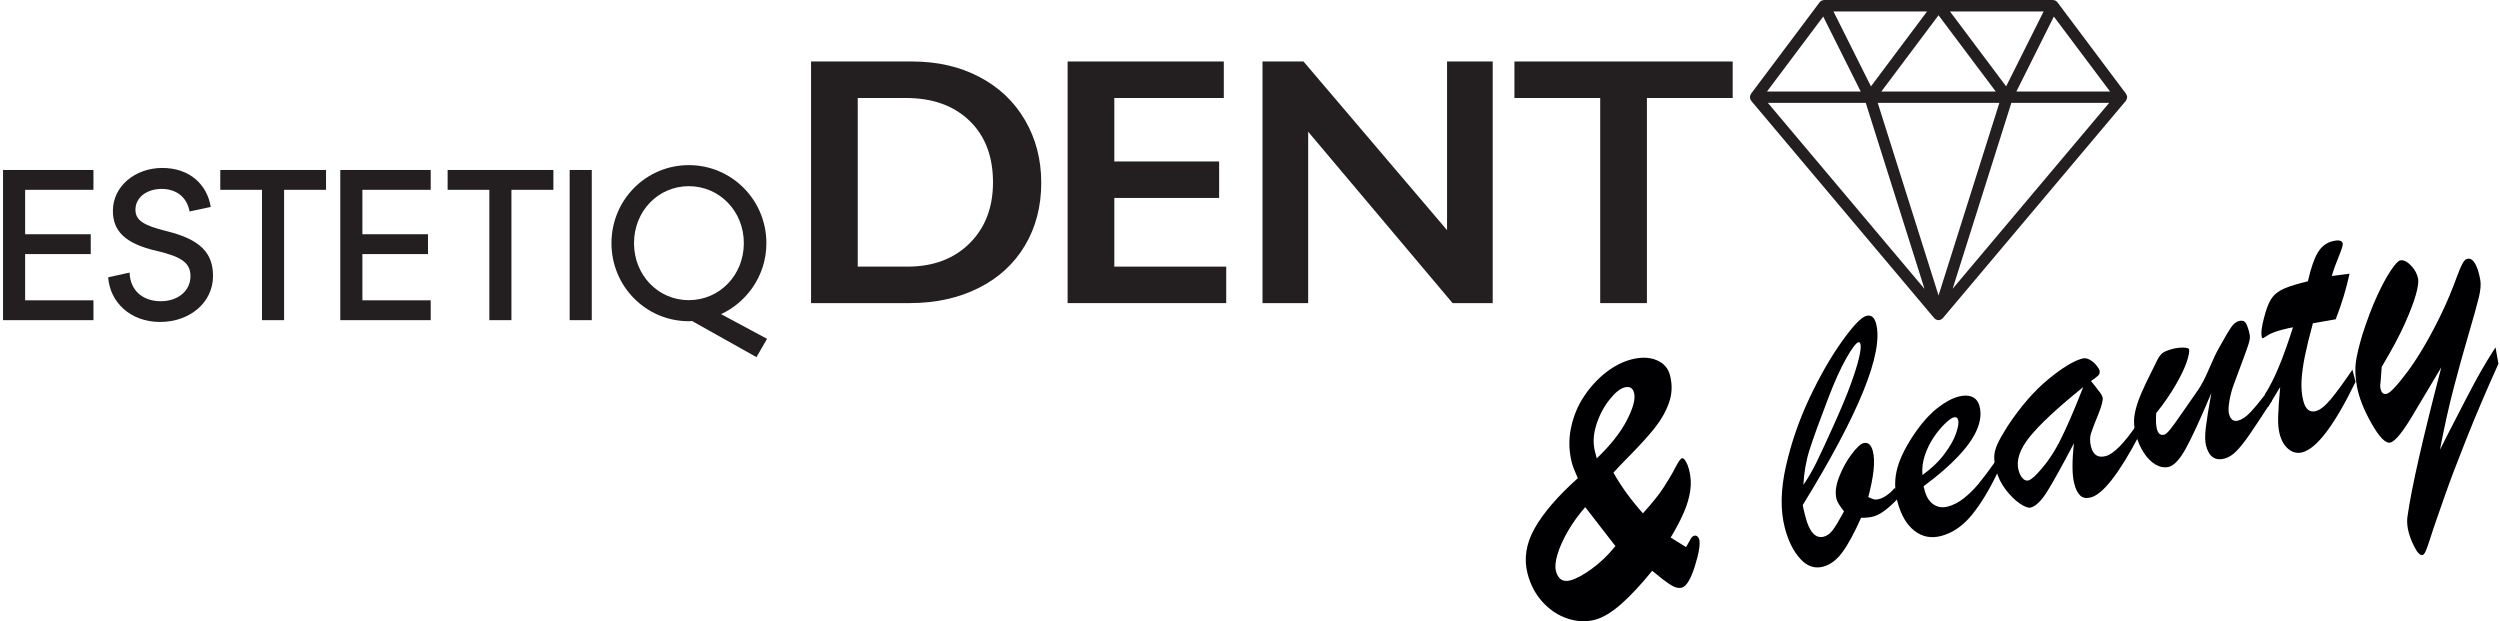
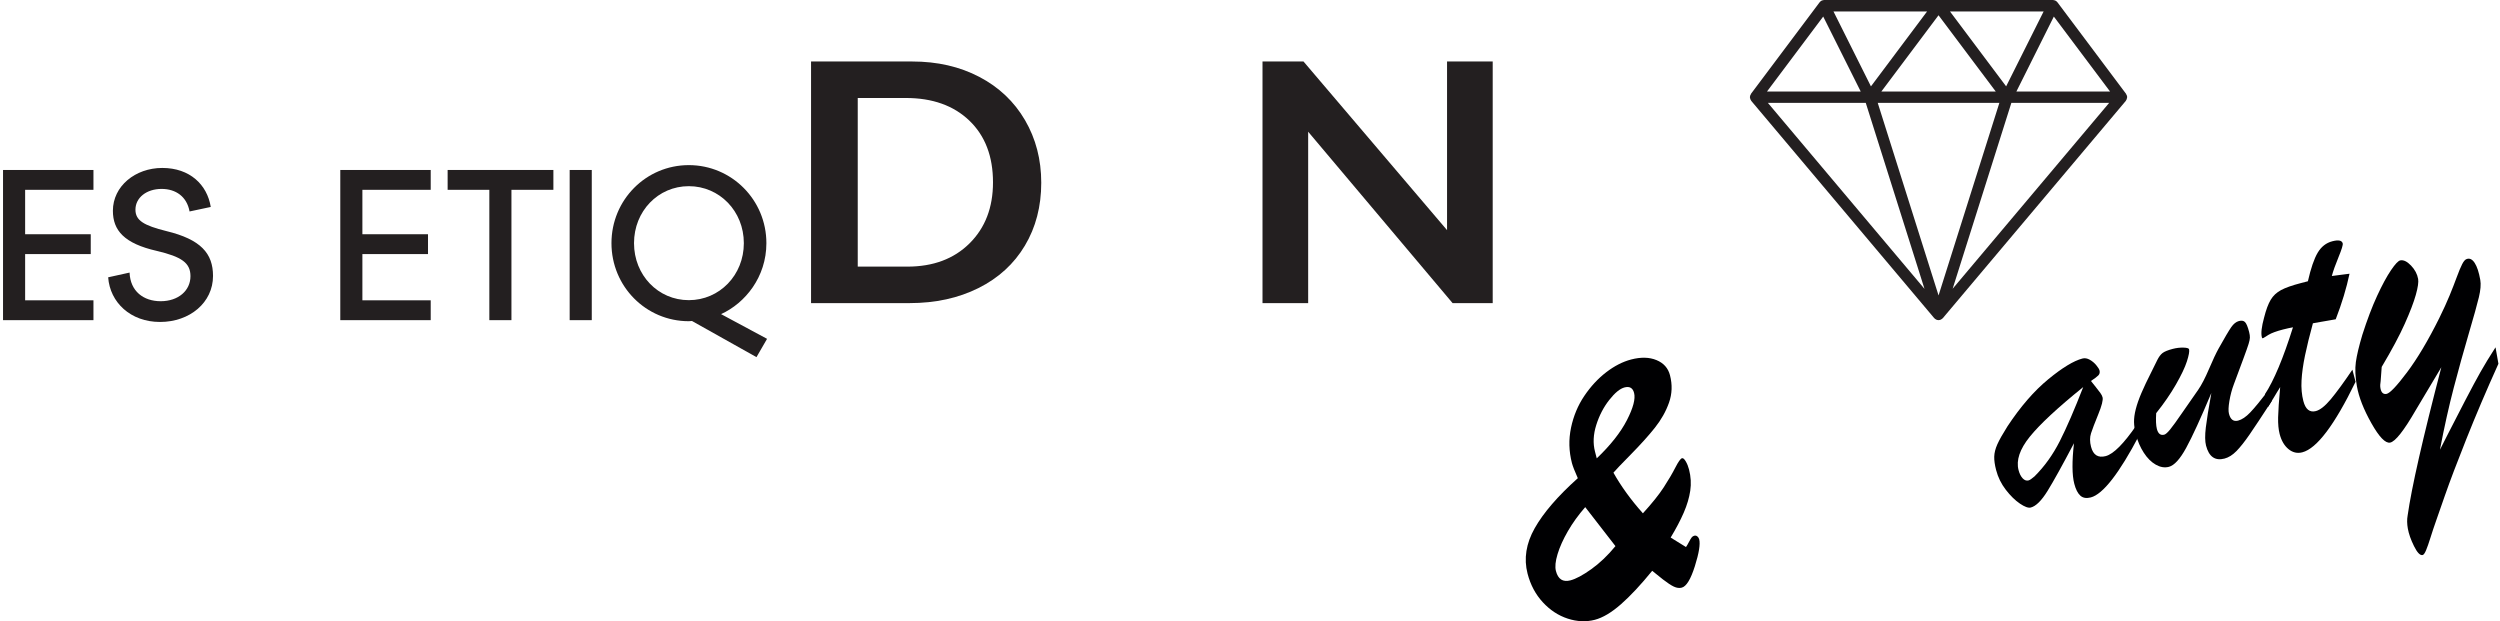
<svg xmlns="http://www.w3.org/2000/svg" width="338" height="84" viewBox="0 0 338 84" fill="none">
  <path d="M272.616 12.371L277.679 2.239L285.278 12.371H272.616ZM263.997 39.039L271.935 13.909H285.158L263.997 39.039ZM262.092 39.942L253.869 13.909H270.315L262.092 39.942ZM239.018 13.909H252.251L260.192 39.054L239.018 13.909ZM246.498 2.237L251.568 12.371H238.898L246.498 2.237ZM260.542 1.547L252.951 11.679L247.885 1.547H260.542ZM269.823 12.371H254.362L262.089 2.063L269.823 12.371ZM276.3 1.547L271.23 11.675L263.637 1.547H276.3ZM287.453 12.723C287.444 12.709 287.449 12.692 287.439 12.68L278.165 0.309C278.162 0.303 278.154 0.301 278.15 0.296C278.085 0.213 278.003 0.142 277.904 0.091C277.885 0.081 277.865 0.078 277.846 0.07C277.756 0.033 277.666 0.009 277.574 0.006C277.564 0.006 277.555 0 277.545 0H246.631C246.621 0 246.612 0.006 246.602 0.006C246.509 0.009 246.416 0.033 246.325 0.072C246.313 0.077 246.298 0.076 246.286 0.082H246.285C246.183 0.133 246.1 0.208 246.032 0.293C246.026 0.3 246.018 0.302 246.013 0.309L236.736 12.68C236.726 12.693 236.731 12.712 236.722 12.728C236.644 12.848 236.586 12.984 236.586 13.14C236.586 13.144 236.588 13.148 236.588 13.153C236.589 13.165 236.595 13.175 236.596 13.188C236.606 13.344 236.664 13.48 236.751 13.596C236.761 13.609 236.758 13.625 236.768 13.638L261.501 43.005C261.51 43.016 261.524 43.02 261.535 43.031C261.563 43.062 261.589 43.092 261.624 43.118C261.644 43.135 261.666 43.14 261.687 43.153C261.691 43.156 261.696 43.158 261.7 43.161C261.736 43.183 261.768 43.204 261.807 43.22C261.824 43.226 261.836 43.241 261.855 43.247C261.937 43.269 262.012 43.285 262.088 43.285C262.164 43.285 262.246 43.269 262.322 43.247C262.339 43.241 262.352 43.226 262.369 43.22C262.408 43.204 262.441 43.182 262.478 43.16C262.481 43.158 262.484 43.157 262.486 43.155C262.51 43.14 262.536 43.134 262.559 43.116C262.59 43.091 262.616 43.06 262.643 43.03C262.653 43.02 262.668 43.015 262.678 43.005L287.41 13.638C287.42 13.626 287.417 13.611 287.426 13.599C287.51 13.488 287.563 13.358 287.577 13.209C287.579 13.187 287.59 13.167 287.59 13.143V13.14C287.59 12.982 287.532 12.844 287.453 12.723Z" fill="#231F20" />
  <path d="M0.41 43.285V22.981H12.635V25.663H3.398V31.669H12.269V34.352H3.398V40.602H12.635V43.285H0.41Z" fill="#231F20" />
  <path d="M21.635 43.529C17.641 43.529 14.867 40.877 14.624 37.492L17.519 36.852C17.611 39.383 19.409 40.724 21.726 40.724C24.105 40.724 25.751 39.291 25.751 37.34C25.751 35.541 24.562 34.718 21.208 33.925C16.787 32.919 15.263 31.151 15.263 28.498C15.263 25.175 18.281 22.706 21.94 22.706C25.659 22.706 28.007 24.962 28.495 27.98L25.629 28.59C25.263 26.577 23.769 25.541 21.848 25.541C19.806 25.541 18.312 26.73 18.312 28.347C18.312 29.809 19.44 30.48 22.489 31.242C27.153 32.37 28.8 34.261 28.8 37.309C28.8 40.907 25.659 43.529 21.635 43.529Z" fill="#231F20" />
-   <path d="M38.409 25.663V43.285H35.421V25.663H29.781V22.98H44.08V25.663H38.409Z" fill="#231F20" />
  <path d="M46.007 43.285V22.981H58.232V25.663H48.995V31.669H57.866V34.352H48.995V40.602H58.232V43.285H46.007Z" fill="#231F20" />
  <path d="M69.147 25.663V43.285H66.159V25.663H60.52V22.98H74.818V25.663H69.147Z" fill="#231F20" />
-   <path d="M77.019 22.981H80.007V43.285H77.019V22.981Z" fill="#231F20" />
+   <path d="M77.019 22.981H80.007V43.285H77.019V22.981" fill="#231F20" />
  <path d="M93.128 25.171C88.982 25.171 85.719 28.545 85.719 32.876C85.719 37.208 88.982 40.581 93.128 40.581C97.274 40.581 100.567 37.208 100.567 32.876C100.567 28.545 97.274 25.171 93.128 25.171ZM102.275 48.286L93.555 43.397C93.555 43.397 93.311 43.428 93.128 43.428C87.335 43.428 82.67 38.726 82.67 32.876C82.67 27.029 87.335 22.324 93.128 22.324C98.921 22.324 103.616 27.029 103.616 32.876C103.616 37.456 100.75 40.983 97.488 42.469L103.707 45.811L102.275 48.286Z" fill="#231F20" />
  <path d="M122.678 36.047C126.17 36.047 128.972 34.999 131.084 32.902C133.197 30.806 134.253 28.058 134.253 24.659C134.253 21.137 133.189 18.354 131.061 16.312C128.933 14.27 126.069 13.248 122.468 13.248H115.967V36.047H122.678ZM123.333 8.314C126.731 8.314 129.755 9.008 132.406 10.396C135.056 11.784 137.113 13.732 138.579 16.241C140.044 18.752 140.777 21.574 140.777 24.707C140.777 27.903 140.04 30.736 138.567 33.206C137.094 35.678 135.001 37.591 132.289 38.947C129.576 40.303 126.466 40.981 122.959 40.981H109.654V8.314H123.333Z" fill="#231F20" />
-   <path d="M165.458 8.314V13.248H150.656V21.83H164.826V26.763H150.656V36.047H165.785V40.981H144.342V8.314H165.458Z" fill="#231F20" />
  <path d="M176.233 8.314L195.641 31.114V8.314H201.814V40.981H196.39L176.864 17.808V40.981H170.691V8.314H176.233Z" fill="#231F20" />
-   <path d="M234.26 8.314V13.248H222.662V40.981H216.348V13.248H204.751V8.314H234.26Z" fill="#231F20" />
  <path d="M215.61 83.799C214.441 84.103 213.223 84.049 211.955 83.636C210.688 83.223 209.565 82.485 208.586 81.424C207.607 80.362 206.92 79.073 206.526 77.555C206 75.532 206.323 73.482 207.497 71.405C208.671 69.328 210.612 67.077 213.32 64.652C212.897 63.699 212.632 63.017 212.525 62.606C212.11 61.009 212.069 59.417 212.403 57.828C212.737 56.239 213.335 54.806 214.198 53.527C215.061 52.248 216.049 51.181 217.162 50.326C218.275 49.472 219.4 48.897 220.536 48.601C221.853 48.259 222.994 48.287 223.959 48.686C224.924 49.085 225.531 49.766 225.782 50.73C226.115 52.011 226.071 53.245 225.651 54.435C225.231 55.624 224.594 56.755 223.739 57.83C222.885 58.904 221.804 60.105 220.497 61.432C219.19 62.758 218.403 63.583 218.135 63.906C219.18 65.761 220.508 67.592 222.121 69.4C223.352 68.051 224.287 66.884 224.928 65.899C225.568 64.914 226.092 64.023 226.5 63.225C226.907 62.427 227.21 62.002 227.407 61.951C227.556 61.913 227.724 62.054 227.913 62.376C228.103 62.698 228.251 63.065 228.357 63.476C228.608 64.44 228.663 65.396 228.523 66.344C228.383 67.291 228.09 68.279 227.645 69.305C227.201 70.332 226.61 71.456 225.873 72.677L227.946 73.961C228.061 73.796 228.195 73.567 228.348 73.274C228.5 72.981 228.622 72.777 228.715 72.66C228.808 72.543 228.92 72.467 229.052 72.433C229.216 72.39 229.36 72.42 229.484 72.523C229.607 72.626 229.689 72.756 229.73 72.915C229.899 73.563 229.704 74.773 229.146 76.547C228.587 78.32 227.996 79.288 227.37 79.451C227.041 79.537 226.686 79.49 226.305 79.31C225.925 79.131 225.437 78.81 224.843 78.349C224.248 77.888 223.76 77.496 223.377 77.173C221.846 79.056 220.44 80.561 219.16 81.687C217.879 82.813 216.696 83.517 215.61 83.799ZM215.642 61.047L215.881 61.969C217.746 60.188 219.105 58.467 219.958 56.806C220.811 55.145 221.135 53.917 220.928 53.123C220.753 52.449 220.325 52.201 219.643 52.378C219.022 52.539 218.33 53.107 217.565 54.082C216.8 55.056 216.216 56.184 215.813 57.464C215.411 58.744 215.354 59.939 215.642 61.047ZM214.323 68.564C213.401 69.619 212.62 70.702 211.979 71.812C211.338 72.922 210.872 73.959 210.581 74.922C210.29 75.886 210.217 76.645 210.361 77.199C210.649 78.308 211.3 78.73 212.315 78.466C213.057 78.273 214 77.768 215.145 76.951C216.291 76.133 217.378 75.095 218.409 73.835C217.345 72.48 215.983 70.723 214.323 68.564Z" fill="#000002" />
-   <path d="M256.235 65.92L256.615 67.381C255.297 68.779 254.184 69.596 253.276 69.833C252.776 69.962 252.225 70.018 251.622 69.999C250.703 72.061 249.859 73.616 249.089 74.664C248.319 75.712 247.441 76.364 246.457 76.619C245.322 76.915 244.294 76.55 243.373 75.526C242.452 74.502 241.764 73.113 241.308 71.361C240.689 68.978 240.74 66.194 241.464 63.007C242.187 59.82 243.256 56.735 244.67 53.752C246.085 50.77 247.546 48.227 249.052 46.124C250.558 44.021 251.651 42.881 252.333 42.704C252.984 42.534 253.424 42.892 253.654 43.776C254.674 47.701 251.367 55.87 243.732 68.283C243.772 68.561 243.895 69.096 244.102 69.89C244.639 71.958 245.468 72.846 246.589 72.555C247.028 72.441 247.425 72.149 247.78 71.681C248.135 71.213 248.646 70.364 249.312 69.136C248.739 68.421 248.401 67.869 248.3 67.479C248.086 66.655 248.195 65.676 248.627 64.54C249.059 63.404 249.619 62.374 250.309 61.451C250.998 60.528 251.54 60.016 251.934 59.913C252.554 59.752 252.98 60.113 253.209 60.997C253.385 61.671 253.417 62.526 253.307 63.563C253.196 64.599 252.958 65.813 252.592 67.203C252.904 67.346 253.149 67.447 253.325 67.505C253.502 67.563 253.742 67.552 254.045 67.473C254.741 67.292 255.471 66.775 256.235 65.92ZM243.822 65.549C244.434 64.67 245.017 63.667 245.573 62.538C246.128 61.41 246.923 59.696 247.958 57.396C248.951 55.187 249.709 53.362 250.232 51.923C250.755 50.483 251.123 49.304 251.337 48.385C251.55 47.465 251.618 46.856 251.54 46.556C251.482 46.332 251.392 46.235 251.271 46.267C250.938 46.353 250.386 47.076 249.616 48.436C248.847 49.796 248.033 51.595 247.177 53.833C245.992 56.923 245.155 59.236 244.665 60.771C244.175 62.306 243.894 63.899 243.822 65.549Z" fill="#000002" />
-   <path d="M260.067 65.74L260.213 66.302C260.443 67.185 260.842 67.818 261.41 68.198C261.977 68.578 262.617 68.676 263.328 68.491C264.07 68.298 264.794 67.926 265.499 67.375C266.204 66.823 266.877 66.161 267.516 65.387C268.155 64.613 268.918 63.599 269.804 62.345L270.161 63.715C268.98 66.198 267.781 68.177 266.564 69.653C265.348 71.129 263.967 72.067 262.423 72.469C261.075 72.819 259.874 72.58 258.818 71.751C257.762 70.922 257 69.608 256.532 67.81C256.123 66.237 256.123 64.714 256.532 63.24C256.941 61.766 257.801 60.099 259.111 58.239C260.009 56.966 260.961 55.935 261.968 55.145C262.975 54.356 263.925 53.845 264.819 53.613C265.53 53.428 266.136 53.442 266.636 53.656C267.136 53.87 267.47 54.299 267.637 54.943C267.883 55.887 267.771 56.919 267.303 58.041C266.835 59.162 265.99 60.373 264.769 61.674C263.547 62.976 261.98 64.331 260.067 65.74ZM259.915 64.22C261.141 63.341 262.137 62.387 262.904 61.356C263.67 60.325 264.192 59.393 264.469 58.562C264.745 57.73 264.841 57.149 264.755 56.82C264.666 56.475 264.462 56.344 264.144 56.427C263.871 56.498 263.473 56.785 262.95 57.289C262.426 57.793 261.922 58.404 261.438 59.122C260.954 59.839 260.559 60.638 260.254 61.517C259.95 62.396 259.836 63.297 259.915 64.22Z" fill="#000002" />
  <path d="M271.416 57.631C273.179 54.966 275.013 52.85 276.918 51.283C278.822 49.716 280.364 48.779 281.545 48.472C281.863 48.39 282.192 48.444 282.533 48.635C282.874 48.827 283.168 49.074 283.417 49.377C283.666 49.681 283.811 49.915 283.854 50.079C283.924 50.349 283.87 50.575 283.691 50.758C283.512 50.94 283.181 51.19 282.698 51.508C282.866 51.72 283.082 51.991 283.346 52.323C283.61 52.654 283.818 52.924 283.969 53.132C284.12 53.341 284.219 53.535 284.266 53.715C284.359 54.075 284.166 54.84 283.687 56.012C283.208 57.185 282.881 58.041 282.707 58.582C282.532 59.124 282.533 59.731 282.708 60.405C282.996 61.514 283.655 61.935 284.685 61.667C285.744 61.391 287.147 59.979 288.893 57.43L289.249 58.801C286.513 64.007 284.32 66.824 282.67 67.253C282.079 67.406 281.609 67.325 281.26 67.008C280.911 66.691 280.639 66.157 280.444 65.408C280.137 64.225 280.122 62.397 280.401 59.926C278.822 62.927 277.628 65.081 276.82 66.387C276.011 67.692 275.259 68.436 274.563 68.617C274.23 68.704 273.739 68.527 273.092 68.088C272.444 67.648 271.809 67.026 271.187 66.22C270.566 65.414 270.128 64.524 269.875 63.55C269.692 62.846 269.607 62.24 269.621 61.733C269.634 61.225 269.774 60.673 270.039 60.076C270.304 59.48 270.763 58.665 271.416 57.631ZM281.651 52.331C278.178 55.138 275.767 57.38 274.417 59.058C273.067 60.737 272.564 62.235 272.907 63.553C273.031 64.033 273.217 64.404 273.463 64.668C273.71 64.932 273.977 65.027 274.264 64.952C274.431 64.908 274.699 64.727 275.068 64.407C276.417 63.065 277.556 61.477 278.485 59.644C279.415 57.811 280.47 55.373 281.651 52.331Z" fill="#000002" />
  <path d="M298.976 53.129C297.529 56.576 296.391 59.055 295.563 60.566C294.736 62.077 293.959 62.927 293.232 63.116C292.657 63.265 292.065 63.167 291.458 62.821C290.851 62.475 290.311 61.936 289.837 61.203C289.364 60.47 289.009 59.647 288.771 58.733C288.615 58.134 288.532 57.58 288.521 57.071C288.51 56.562 288.588 55.978 288.756 55.318C288.924 54.659 289.182 53.924 289.529 53.114C289.876 52.304 290.317 51.374 290.852 50.323C291.17 49.681 291.437 49.139 291.654 48.699C291.871 48.259 292.11 47.937 292.372 47.733C292.635 47.529 293.099 47.34 293.765 47.167C294.249 47.041 294.728 46.984 295.2 46.998C295.672 47.011 295.926 47.085 295.961 47.22C296.031 47.489 295.934 48.034 295.671 48.855C295.407 49.675 294.911 50.719 294.182 51.989C293.453 53.258 292.564 54.548 291.516 55.86C291.458 56.819 291.489 57.531 291.61 57.995C291.777 58.639 292.111 58.897 292.61 58.767C292.792 58.719 293.055 58.487 293.399 58.07C293.743 57.652 294.305 56.875 295.084 55.737C295.863 54.599 296.566 53.588 297.193 52.705C297.651 52.042 298.138 51.104 298.655 49.89C299.172 48.676 299.607 47.751 299.959 47.116C300.775 45.656 301.342 44.697 301.659 44.239C301.977 43.78 302.325 43.502 302.703 43.404C303.066 43.309 303.342 43.358 303.529 43.549C303.716 43.74 303.899 44.18 304.078 44.869C304.16 45.184 304.196 45.447 304.186 45.657C304.176 45.868 304.116 46.151 304.007 46.507C303.898 46.864 303.662 47.529 303.301 48.502C302.94 49.476 302.512 50.627 302.017 51.955C301.749 52.664 301.548 53.416 301.415 54.211C301.282 55.005 301.262 55.582 301.356 55.941C301.558 56.72 301.97 57.029 302.591 56.868C303.106 56.734 303.649 56.369 304.221 55.772C304.794 55.175 305.642 54.148 306.765 52.688L307.157 54.193C305.806 56.272 304.802 57.788 304.145 58.743C303.488 59.697 302.898 60.443 302.375 60.979C301.851 61.514 301.309 61.855 300.749 62.001C299.477 62.332 298.647 61.748 298.257 60.25C298.109 59.68 298.099 58.863 298.226 57.799C298.354 56.734 298.603 55.177 298.976 53.129Z" fill="#000002" />
  <path d="M311.052 38.28L312.028 38.026C312.428 36.267 312.869 34.98 313.352 34.166C313.836 33.351 314.494 32.836 315.326 32.62C316.159 32.403 316.629 32.499 316.735 32.907C316.786 33.103 316.598 33.718 316.172 34.753C315.746 35.788 315.443 36.642 315.262 37.316C315.794 37.248 316.267 37.186 316.681 37.131C317.095 37.075 317.42 37.034 317.655 37.008C317.242 38.963 316.62 41.016 315.789 43.167C315.357 43.244 314.994 43.308 314.7 43.358C314.406 43.409 314.108 43.46 313.806 43.512C313.505 43.565 313.138 43.63 312.705 43.707C312.257 45.34 311.902 46.788 311.64 48.05C311.378 49.312 311.22 50.447 311.167 51.454C311.114 52.461 311.195 53.381 311.412 54.214C311.705 55.341 312.268 55.796 313.1 55.579C313.676 55.43 314.343 54.903 315.102 54C315.861 53.096 316.843 51.756 318.045 49.98L318.472 51.62C315.628 57.467 313.229 60.644 311.276 61.152C310.595 61.329 309.972 61.186 309.407 60.723C308.842 60.26 308.443 59.579 308.209 58.681C308.052 58.077 307.983 57.328 308.001 56.434C308.019 55.541 308.112 54.174 308.281 52.335C308.12 52.586 307.969 52.83 307.828 53.067C307.688 53.304 307.559 53.521 307.44 53.717C307.321 53.914 307.193 54.121 307.056 54.34C306.919 54.559 306.783 54.781 306.648 55.008L306.209 53.318C307.425 51.468 308.692 48.446 310.01 44.251C309.778 44.294 309.563 44.337 309.364 44.38C309.165 44.423 308.93 44.48 308.657 44.55C307.764 44.783 307.115 45.021 306.71 45.266C306.541 45.362 306.384 45.459 306.24 45.558C306.096 45.656 305.993 45.714 305.933 45.729C305.872 45.745 305.829 45.704 305.804 45.606C305.664 45.067 305.764 44.178 306.105 42.939C306.367 41.895 306.664 41.094 306.996 40.538C307.328 39.98 307.795 39.541 308.398 39.218C309.002 38.896 309.886 38.583 311.052 38.28Z" fill="#000002" />
  <path d="M330.068 49.654L326.622 55.429C324.995 58.248 323.833 59.719 323.136 59.842C322.503 59.954 321.663 59.081 320.616 57.225C319.569 55.368 318.915 53.699 318.653 52.217C318.43 50.956 318.384 49.863 318.513 48.939C318.643 48.016 318.933 46.795 319.385 45.278C320.042 43.223 320.71 41.463 321.388 39.998C322.066 38.532 322.69 37.378 323.26 36.536C323.831 35.694 324.254 35.248 324.53 35.2C324.968 35.122 325.448 35.357 325.971 35.903C326.494 36.45 326.815 37.055 326.932 37.718C327.006 38.139 326.902 38.853 326.62 39.861C326.338 40.868 325.84 42.171 325.127 43.768C324.414 45.365 323.373 47.311 322.006 49.606L321.866 51.513C321.798 51.889 321.788 52.211 321.835 52.476C321.94 53.073 322.212 53.333 322.65 53.256C323.104 53.176 324.032 52.202 325.434 50.335C326.835 48.468 328.283 46.034 329.777 43.033C330.356 41.858 330.826 40.829 331.189 39.943C331.551 39.058 331.873 38.231 332.156 37.463C332.438 36.695 332.682 36.11 332.887 35.709C333.092 35.307 333.298 35.077 333.505 35.018C333.899 34.88 334.256 35.056 334.577 35.547C334.898 36.038 335.15 36.803 335.334 37.843C335.439 38.44 335.376 39.221 335.145 40.186C334.914 41.15 334.454 42.806 333.764 45.151C333.074 47.497 332.402 49.92 331.748 52.419C331.094 54.919 330.471 57.714 329.88 60.807C329.917 60.732 330.298 59.98 331.025 58.552C331.751 57.123 332.52 55.63 333.332 54.073C334.144 52.515 334.818 51.261 335.353 50.311C335.887 49.362 336.568 48.243 337.395 46.957L337.787 49.18C336.164 52.774 334.718 56.166 333.45 59.355C332.181 62.545 331.217 65.087 330.556 66.983C329.896 68.879 329.51 69.985 329.398 70.301C329.097 71.153 328.832 71.947 328.602 72.683C328.373 73.42 328.172 73.991 328.002 74.398C327.831 74.804 327.673 75.02 327.527 75.046C327.186 75.106 326.801 74.701 326.371 73.83C325.941 72.959 325.664 72.17 325.539 71.462C325.426 70.821 325.415 70.241 325.508 69.723C326.043 65.933 327.563 59.243 330.068 49.654Z" fill="#000002" />
</svg>